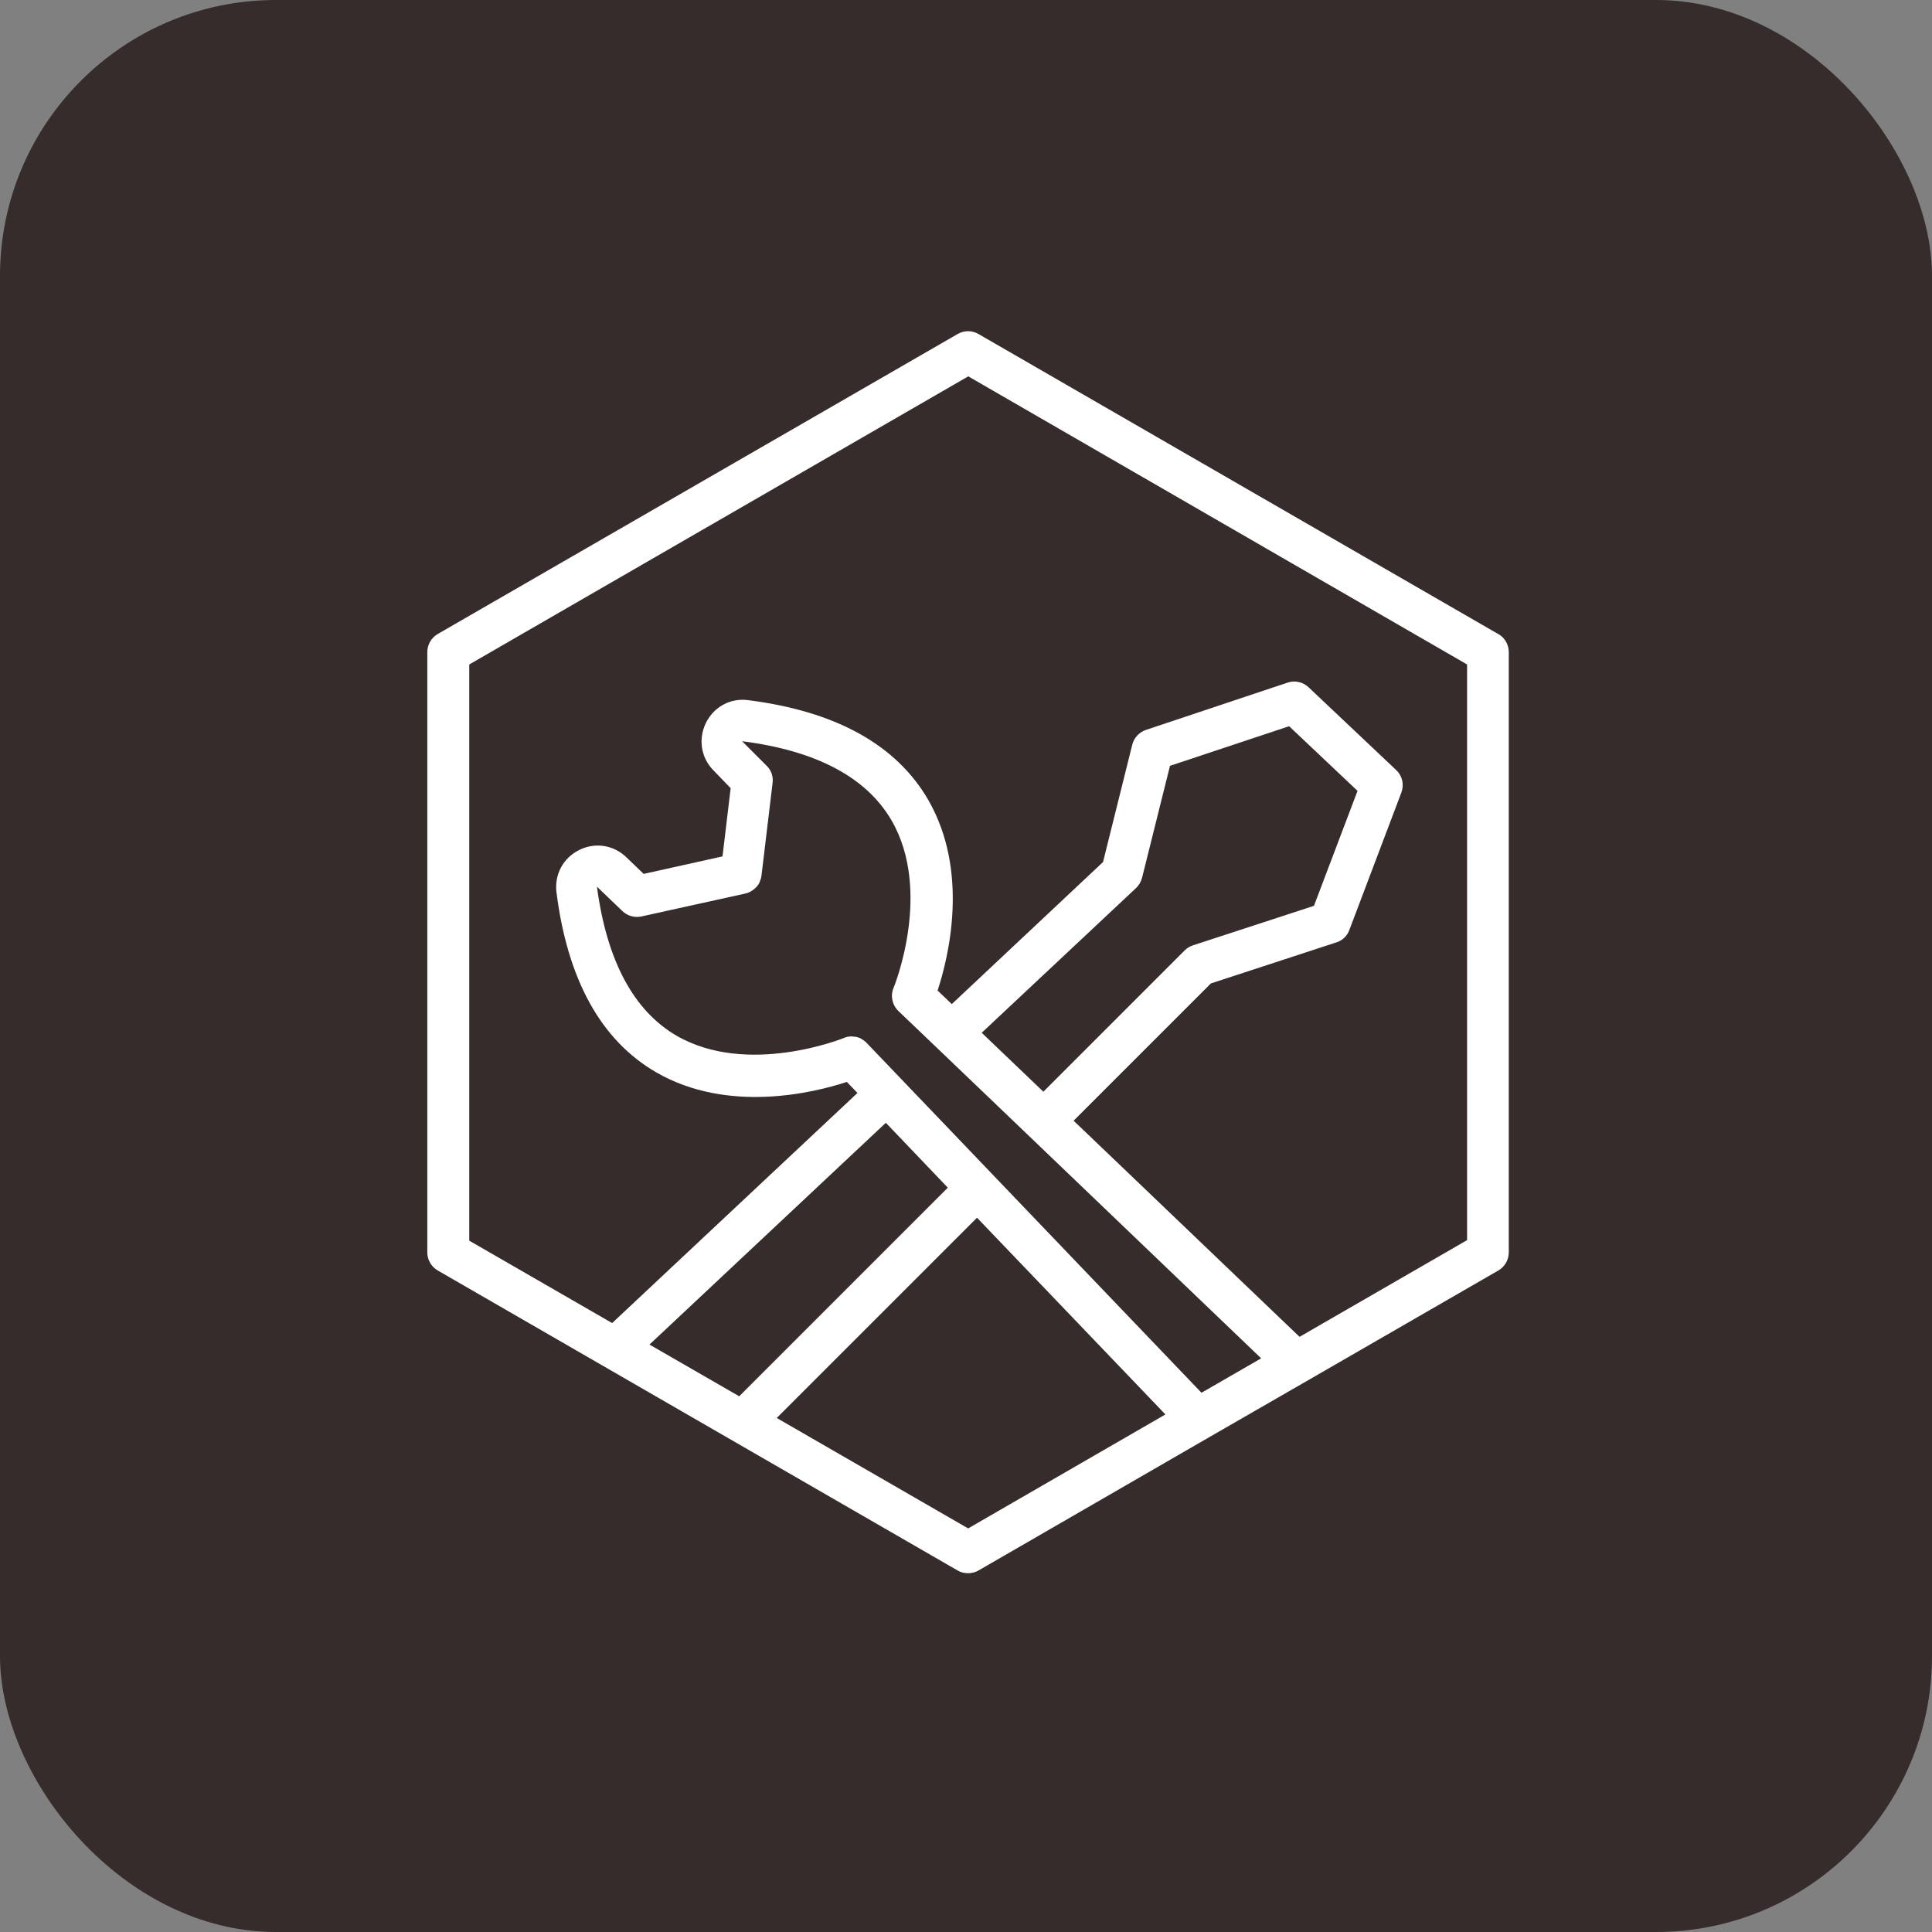
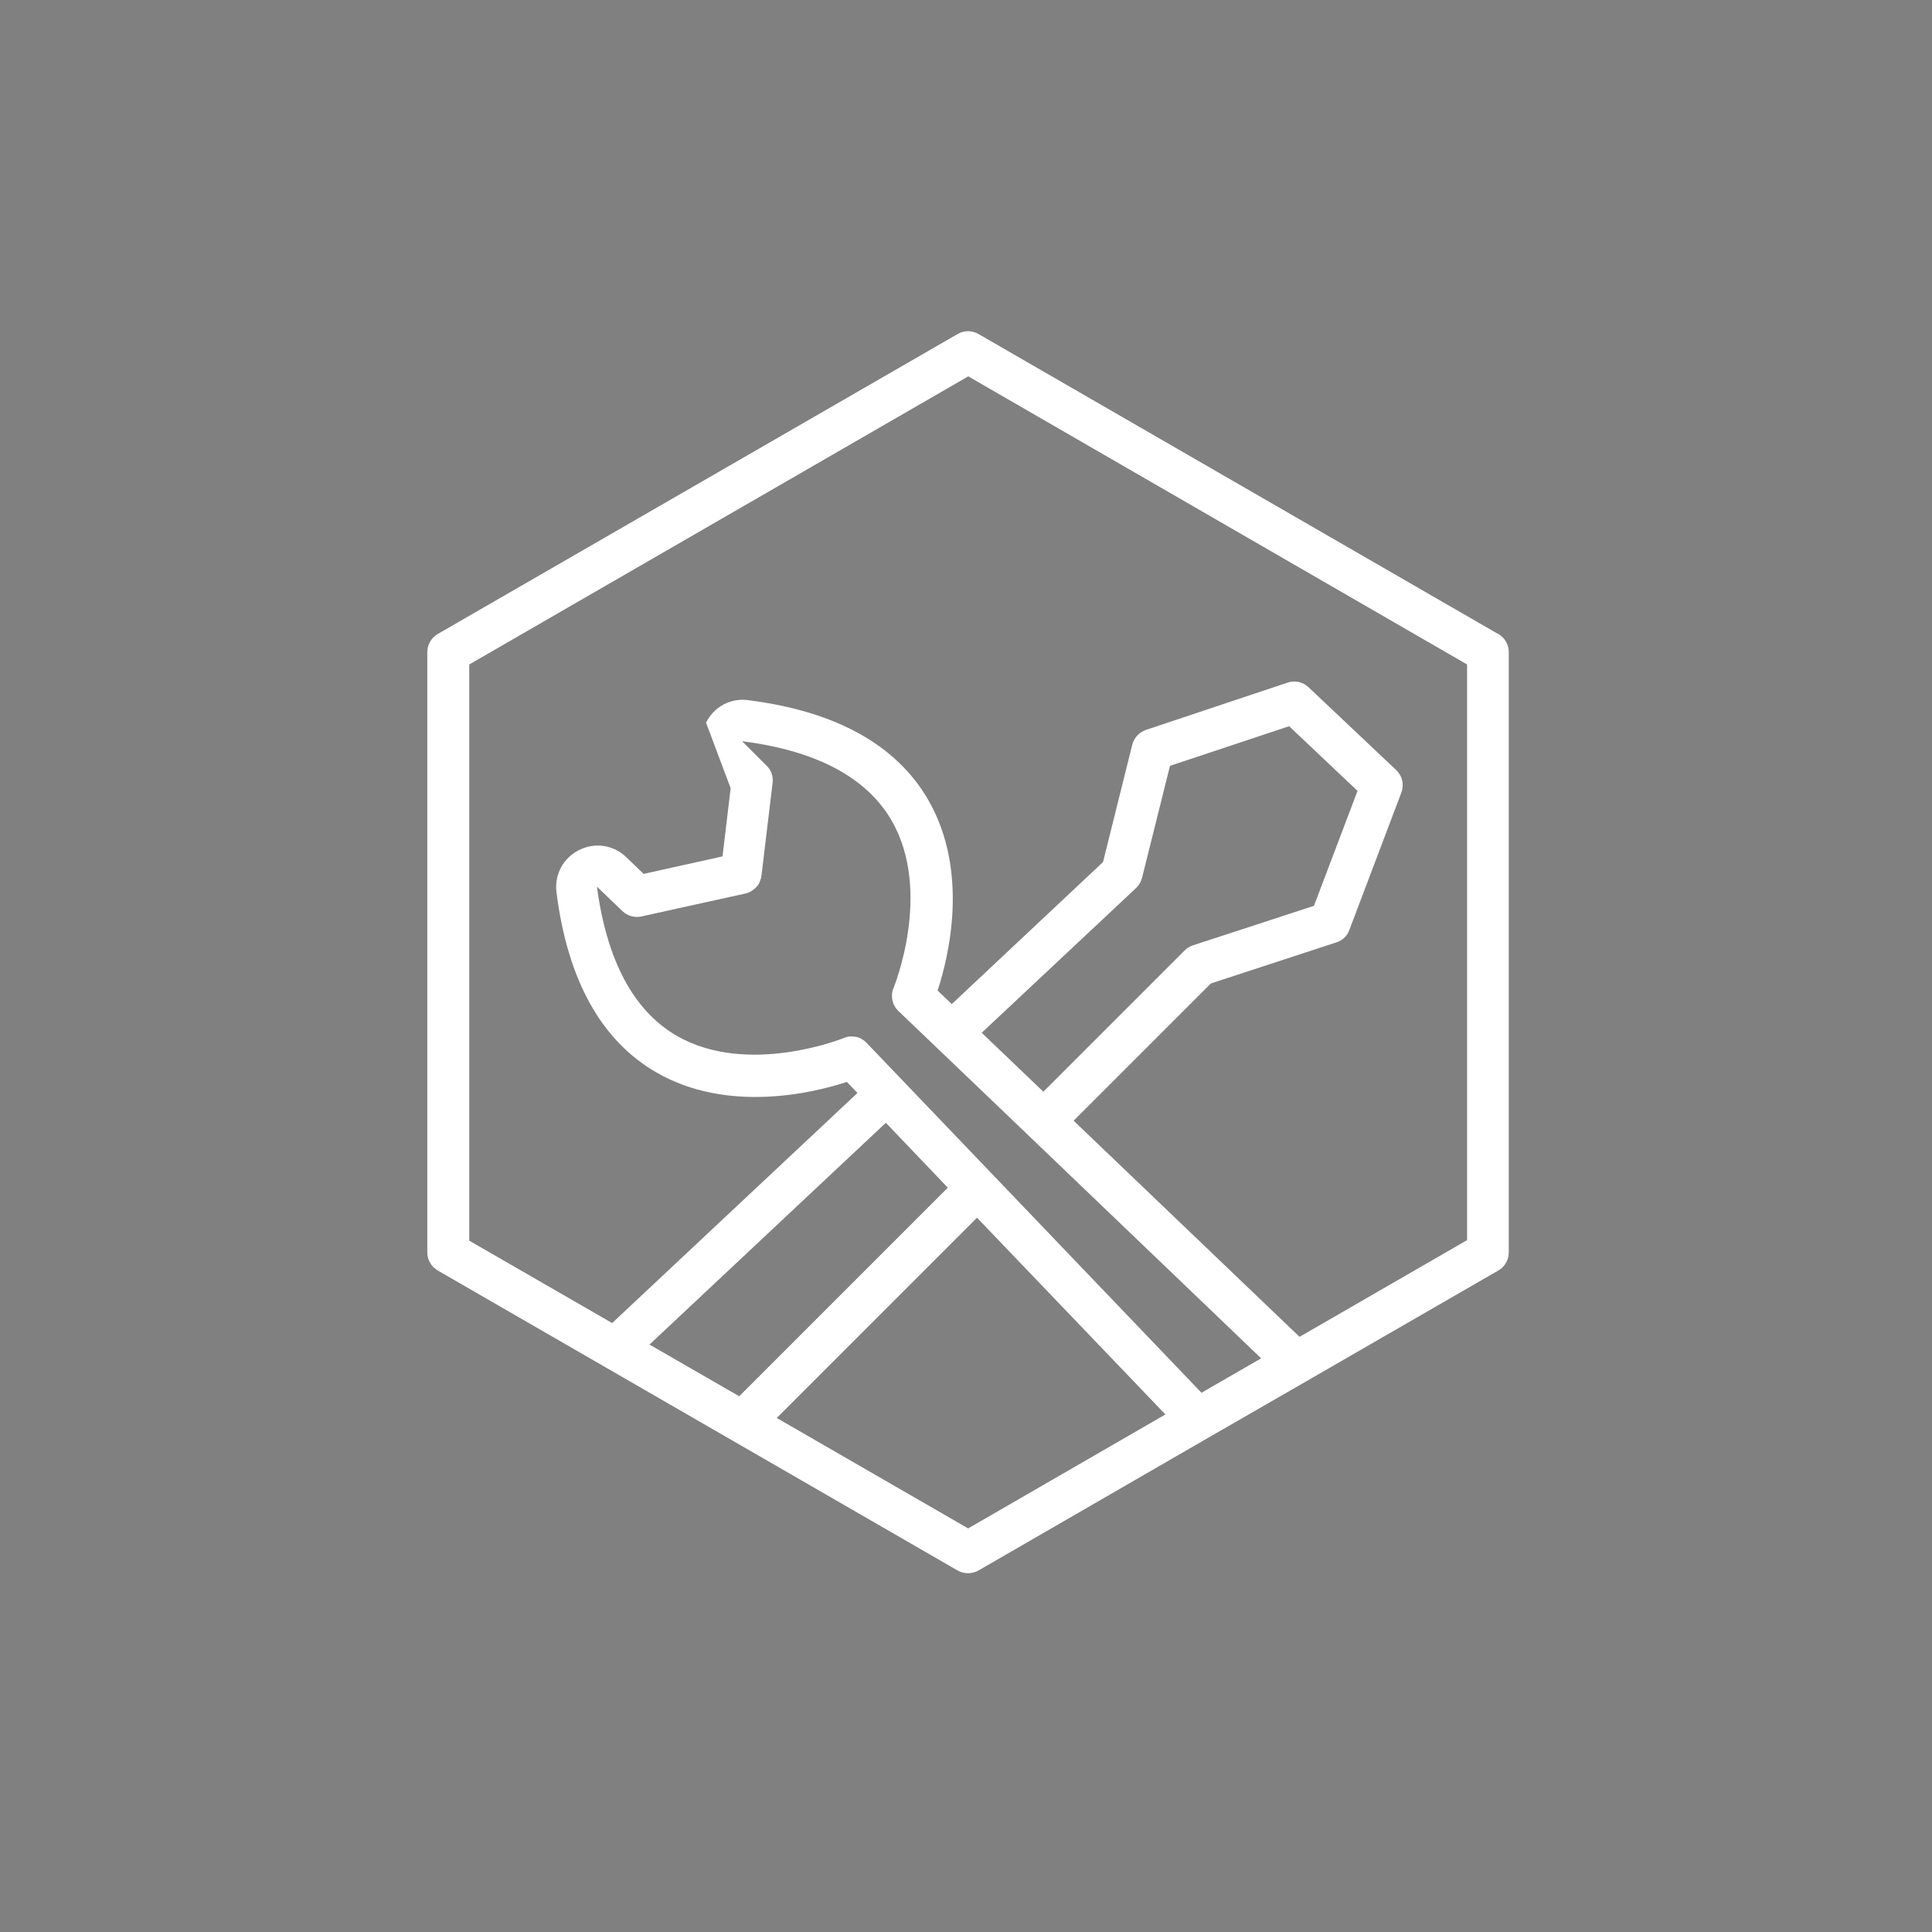
<svg xmlns="http://www.w3.org/2000/svg" width="70" height="70" viewBox="0 0 70 70" fill="none">
  <rect x="0" y="0" width="70" height="70" fill="#808080" stroke="none" />
-   <rect width="70" height="70" rx="10" fill="#352C2B" />
-   <path d="M54.281 22.971L35.452 12.102C35.218 11.966 34.931 11.966 34.697 12.102L15.86 22.971C15.626 23.107 15.482 23.357 15.482 23.629V45.375C15.482 45.647 15.626 45.896 15.86 46.032L34.697 56.902C34.81 56.97 34.946 57 35.074 57C35.203 57 35.339 56.97 35.452 56.902L43.812 52.072L47.357 50.031L54.288 46.032C54.523 45.896 54.666 45.647 54.666 45.375V23.629C54.666 23.357 54.523 23.107 54.288 22.971H54.281ZM31.197 37.627C31.197 37.627 31.144 37.605 31.121 37.597C31.061 37.574 30.993 37.559 30.925 37.559C30.91 37.559 30.895 37.552 30.872 37.552C30.864 37.552 30.849 37.552 30.842 37.552C30.751 37.552 30.668 37.567 30.585 37.605C30.547 37.62 27.085 39.018 24.507 37.522C22.95 36.614 21.983 34.793 21.628 32.125L22.55 33.009C22.595 33.054 22.648 33.092 22.701 33.122C22.86 33.213 23.056 33.243 23.238 33.206L23.374 33.175L27.009 32.374C27.1 32.351 27.176 32.321 27.251 32.268C27.297 32.238 27.334 32.208 27.372 32.17C27.395 32.155 27.41 32.132 27.425 32.117C27.463 32.072 27.501 32.019 27.523 31.958C27.523 31.958 27.523 31.951 27.531 31.943C27.531 31.936 27.531 31.928 27.538 31.913C27.569 31.845 27.584 31.785 27.591 31.716L27.992 28.368C28.022 28.141 27.947 27.914 27.788 27.756L26.888 26.856C29.572 27.196 31.393 28.164 32.3 29.721C33.797 32.298 32.391 35.76 32.376 35.791C32.255 36.078 32.323 36.41 32.55 36.63L33.91 37.93L37.266 41.142C37.266 41.142 37.266 41.142 37.266 41.15H37.274L45.694 49.215L43.532 50.462L31.393 37.779C31.325 37.71 31.25 37.657 31.167 37.62L31.197 37.627ZM35.573 37.416L41.159 32.178C41.265 32.079 41.34 31.951 41.378 31.807L42.391 27.748L46.707 26.312L49.186 28.655L47.607 32.82L43.23 34.249C43.117 34.286 43.011 34.347 42.928 34.43L37.803 39.555L35.566 37.416H35.573ZM34.349 43.024L26.783 50.59L23.532 48.716L32.096 40.681L34.341 43.032L34.349 43.024ZM35.074 55.375L28.143 51.376L35.399 44.12L42.225 51.248L35.082 55.375H35.074ZM53.147 44.937L47.085 48.436L38.899 40.605L43.873 35.632L48.423 34.143C48.642 34.075 48.816 33.908 48.892 33.689L50.774 28.716C50.88 28.428 50.811 28.111 50.585 27.899L47.41 24.899C47.206 24.71 46.919 24.642 46.654 24.732L41.514 26.448C41.273 26.531 41.084 26.735 41.023 26.985L39.965 31.233L34.485 36.38L33.971 35.889C34.364 34.694 35.135 31.588 33.631 28.98C32.474 26.985 30.282 25.768 27.1 25.367C26.465 25.284 25.868 25.609 25.581 26.183C25.294 26.765 25.392 27.438 25.838 27.899L26.473 28.557L26.178 31.029L23.321 31.663L22.693 31.059C22.232 30.613 21.552 30.507 20.977 30.802C20.403 31.089 20.086 31.686 20.161 32.321C20.562 35.503 21.779 37.695 23.774 38.852C26.374 40.356 29.489 39.593 30.683 39.2L31.068 39.6L22.179 47.937L17.002 44.952V24.075L35.082 13.636L53.155 24.075V44.952L53.147 44.937Z" fill="white" />
+   <path d="M54.281 22.971L35.452 12.102C35.218 11.966 34.931 11.966 34.697 12.102L15.86 22.971C15.626 23.107 15.482 23.357 15.482 23.629V45.375C15.482 45.647 15.626 45.896 15.86 46.032L34.697 56.902C34.81 56.97 34.946 57 35.074 57C35.203 57 35.339 56.97 35.452 56.902L43.812 52.072L47.357 50.031L54.288 46.032C54.523 45.896 54.666 45.647 54.666 45.375V23.629C54.666 23.357 54.523 23.107 54.288 22.971H54.281ZM31.197 37.627C31.197 37.627 31.144 37.605 31.121 37.597C31.061 37.574 30.993 37.559 30.925 37.559C30.91 37.559 30.895 37.552 30.872 37.552C30.864 37.552 30.849 37.552 30.842 37.552C30.751 37.552 30.668 37.567 30.585 37.605C30.547 37.62 27.085 39.018 24.507 37.522C22.95 36.614 21.983 34.793 21.628 32.125L22.55 33.009C22.595 33.054 22.648 33.092 22.701 33.122C22.86 33.213 23.056 33.243 23.238 33.206L23.374 33.175L27.009 32.374C27.1 32.351 27.176 32.321 27.251 32.268C27.297 32.238 27.334 32.208 27.372 32.17C27.395 32.155 27.41 32.132 27.425 32.117C27.463 32.072 27.501 32.019 27.523 31.958C27.523 31.958 27.523 31.951 27.531 31.943C27.531 31.936 27.531 31.928 27.538 31.913C27.569 31.845 27.584 31.785 27.591 31.716L27.992 28.368C28.022 28.141 27.947 27.914 27.788 27.756L26.888 26.856C29.572 27.196 31.393 28.164 32.3 29.721C33.797 32.298 32.391 35.76 32.376 35.791C32.255 36.078 32.323 36.41 32.55 36.63L33.91 37.93L37.266 41.142C37.266 41.142 37.266 41.142 37.266 41.15H37.274L45.694 49.215L43.532 50.462L31.393 37.779C31.325 37.71 31.25 37.657 31.167 37.62L31.197 37.627ZM35.573 37.416L41.159 32.178C41.265 32.079 41.34 31.951 41.378 31.807L42.391 27.748L46.707 26.312L49.186 28.655L47.607 32.82L43.23 34.249C43.117 34.286 43.011 34.347 42.928 34.43L37.803 39.555L35.566 37.416H35.573ZM34.349 43.024L26.783 50.59L23.532 48.716L32.096 40.681L34.341 43.032L34.349 43.024ZM35.074 55.375L28.143 51.376L35.399 44.12L42.225 51.248L35.082 55.375H35.074ZM53.147 44.937L47.085 48.436L38.899 40.605L43.873 35.632L48.423 34.143C48.642 34.075 48.816 33.908 48.892 33.689L50.774 28.716C50.88 28.428 50.811 28.111 50.585 27.899L47.41 24.899C47.206 24.71 46.919 24.642 46.654 24.732L41.514 26.448C41.273 26.531 41.084 26.735 41.023 26.985L39.965 31.233L34.485 36.38L33.971 35.889C34.364 34.694 35.135 31.588 33.631 28.98C32.474 26.985 30.282 25.768 27.1 25.367C26.465 25.284 25.868 25.609 25.581 26.183L26.473 28.557L26.178 31.029L23.321 31.663L22.693 31.059C22.232 30.613 21.552 30.507 20.977 30.802C20.403 31.089 20.086 31.686 20.161 32.321C20.562 35.503 21.779 37.695 23.774 38.852C26.374 40.356 29.489 39.593 30.683 39.2L31.068 39.6L22.179 47.937L17.002 44.952V24.075L35.082 13.636L53.155 24.075V44.952L53.147 44.937Z" fill="white" />
</svg>